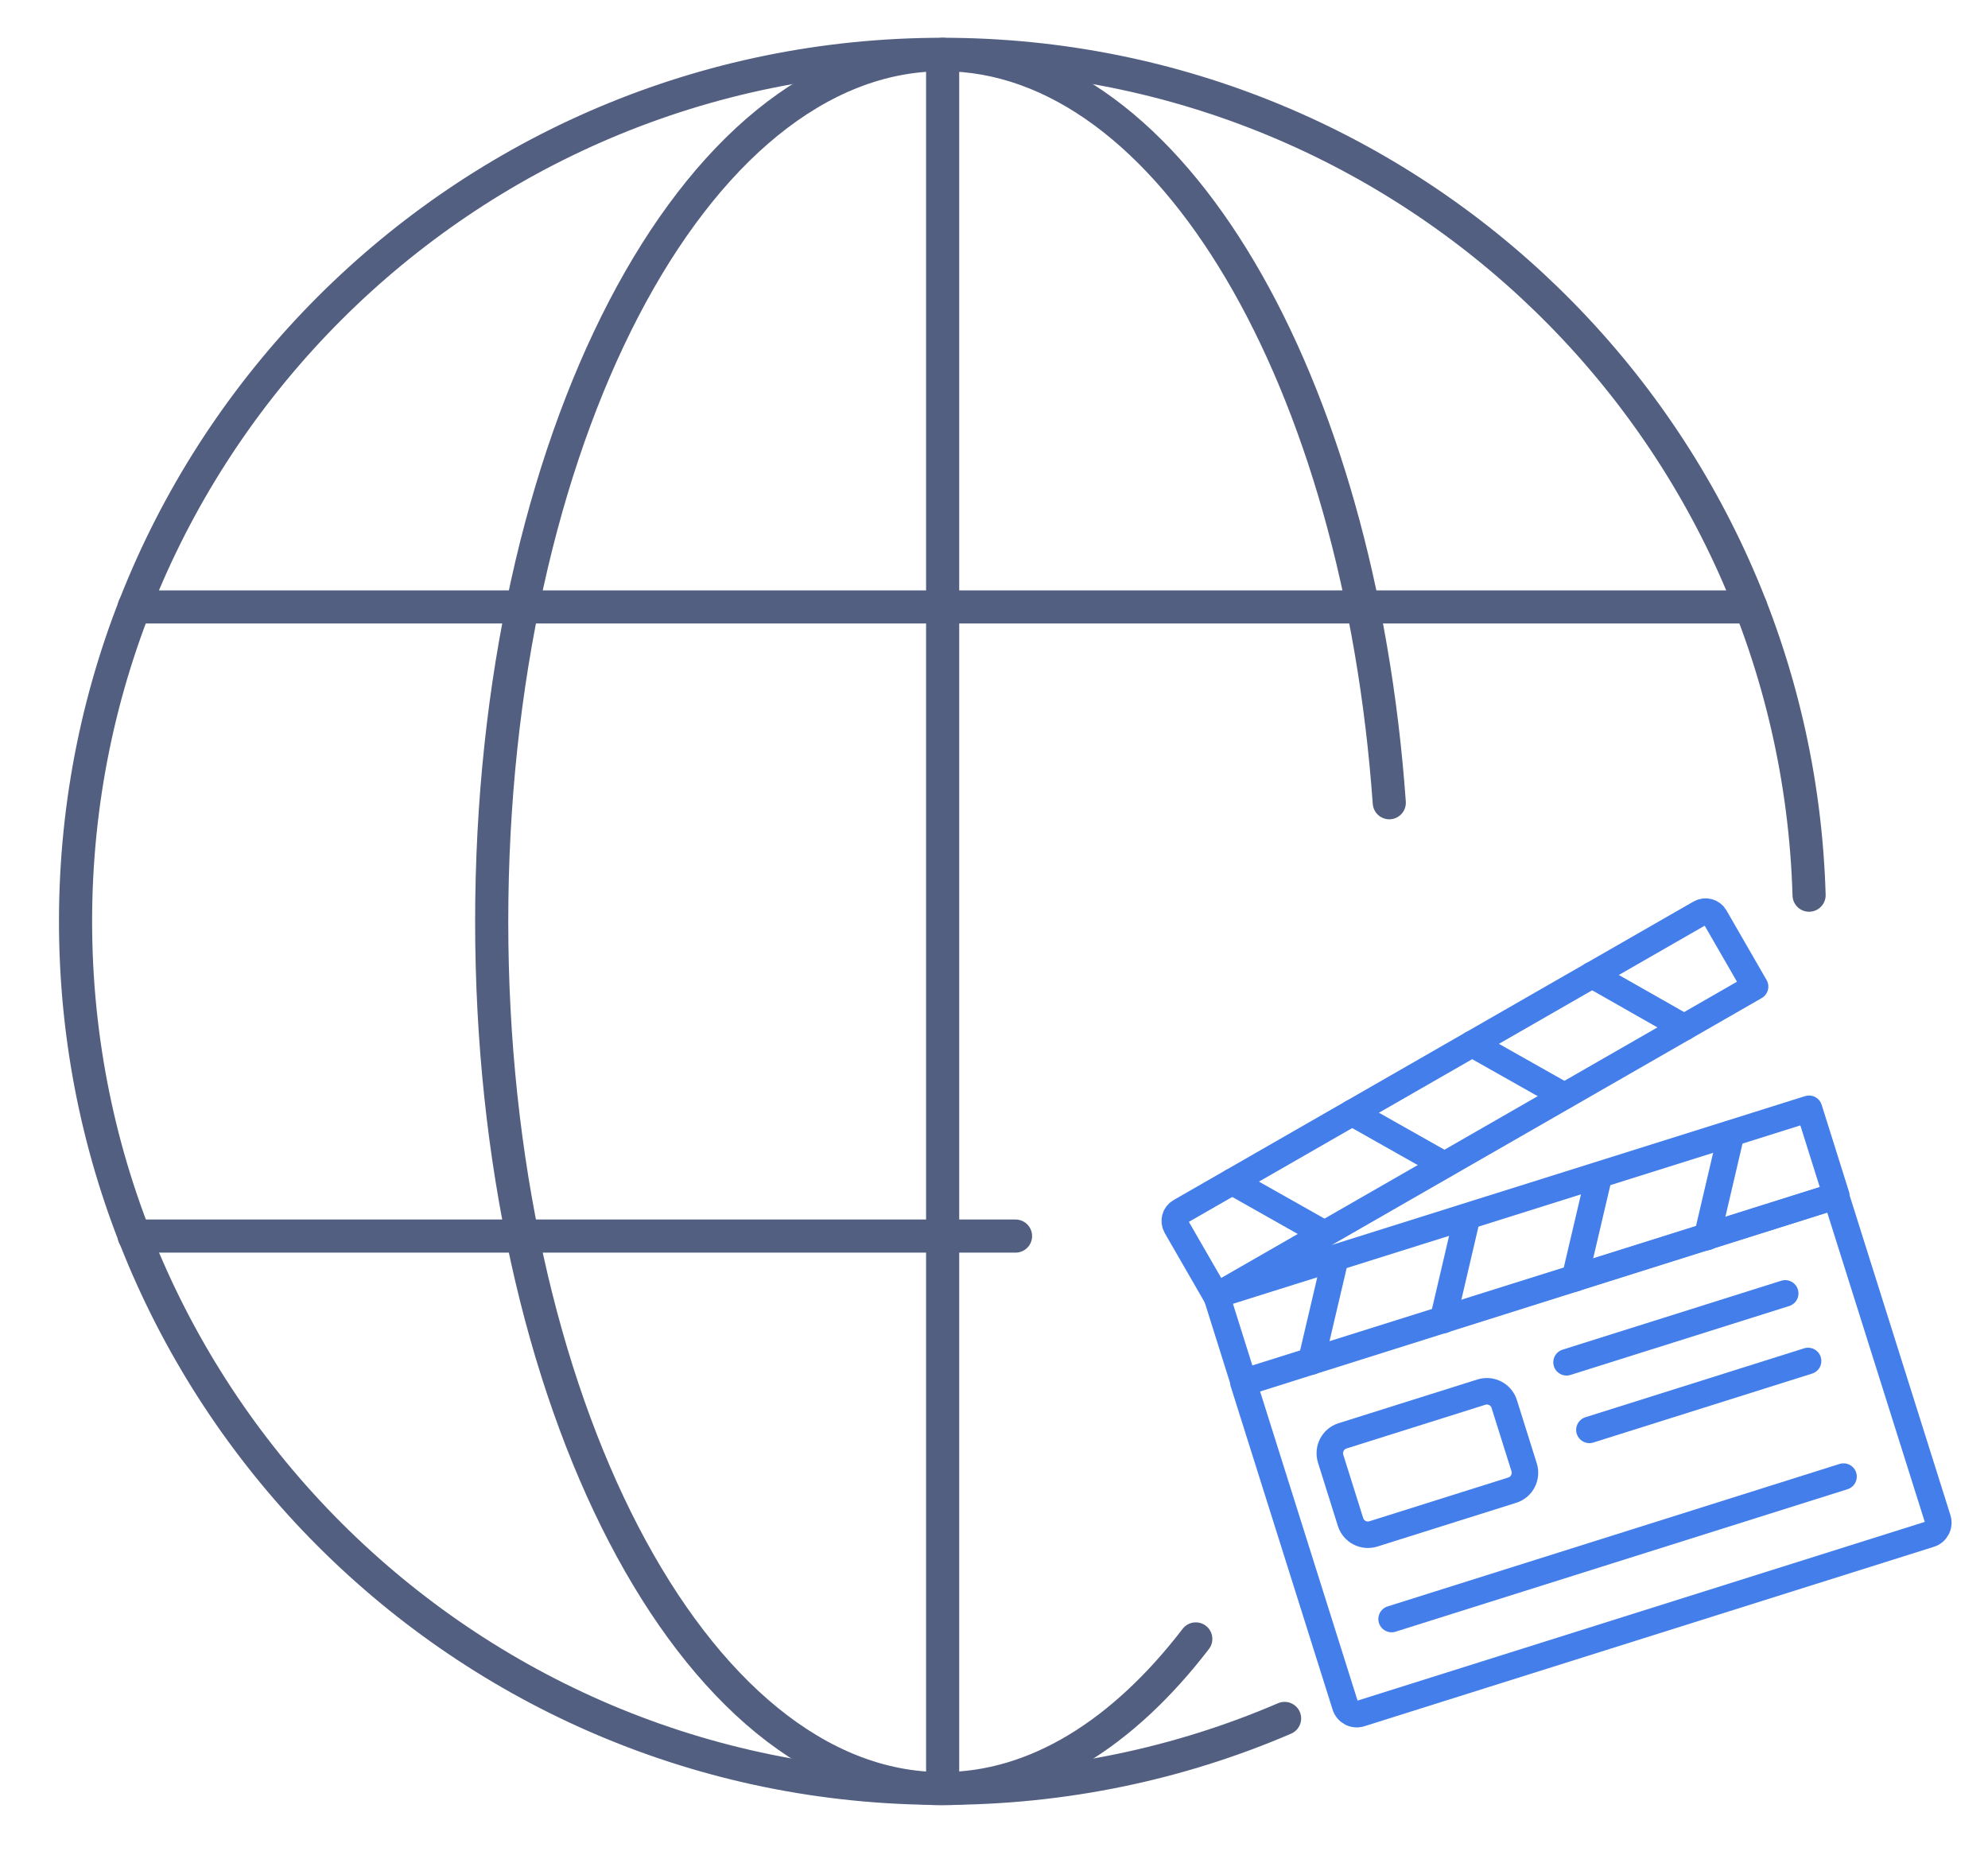
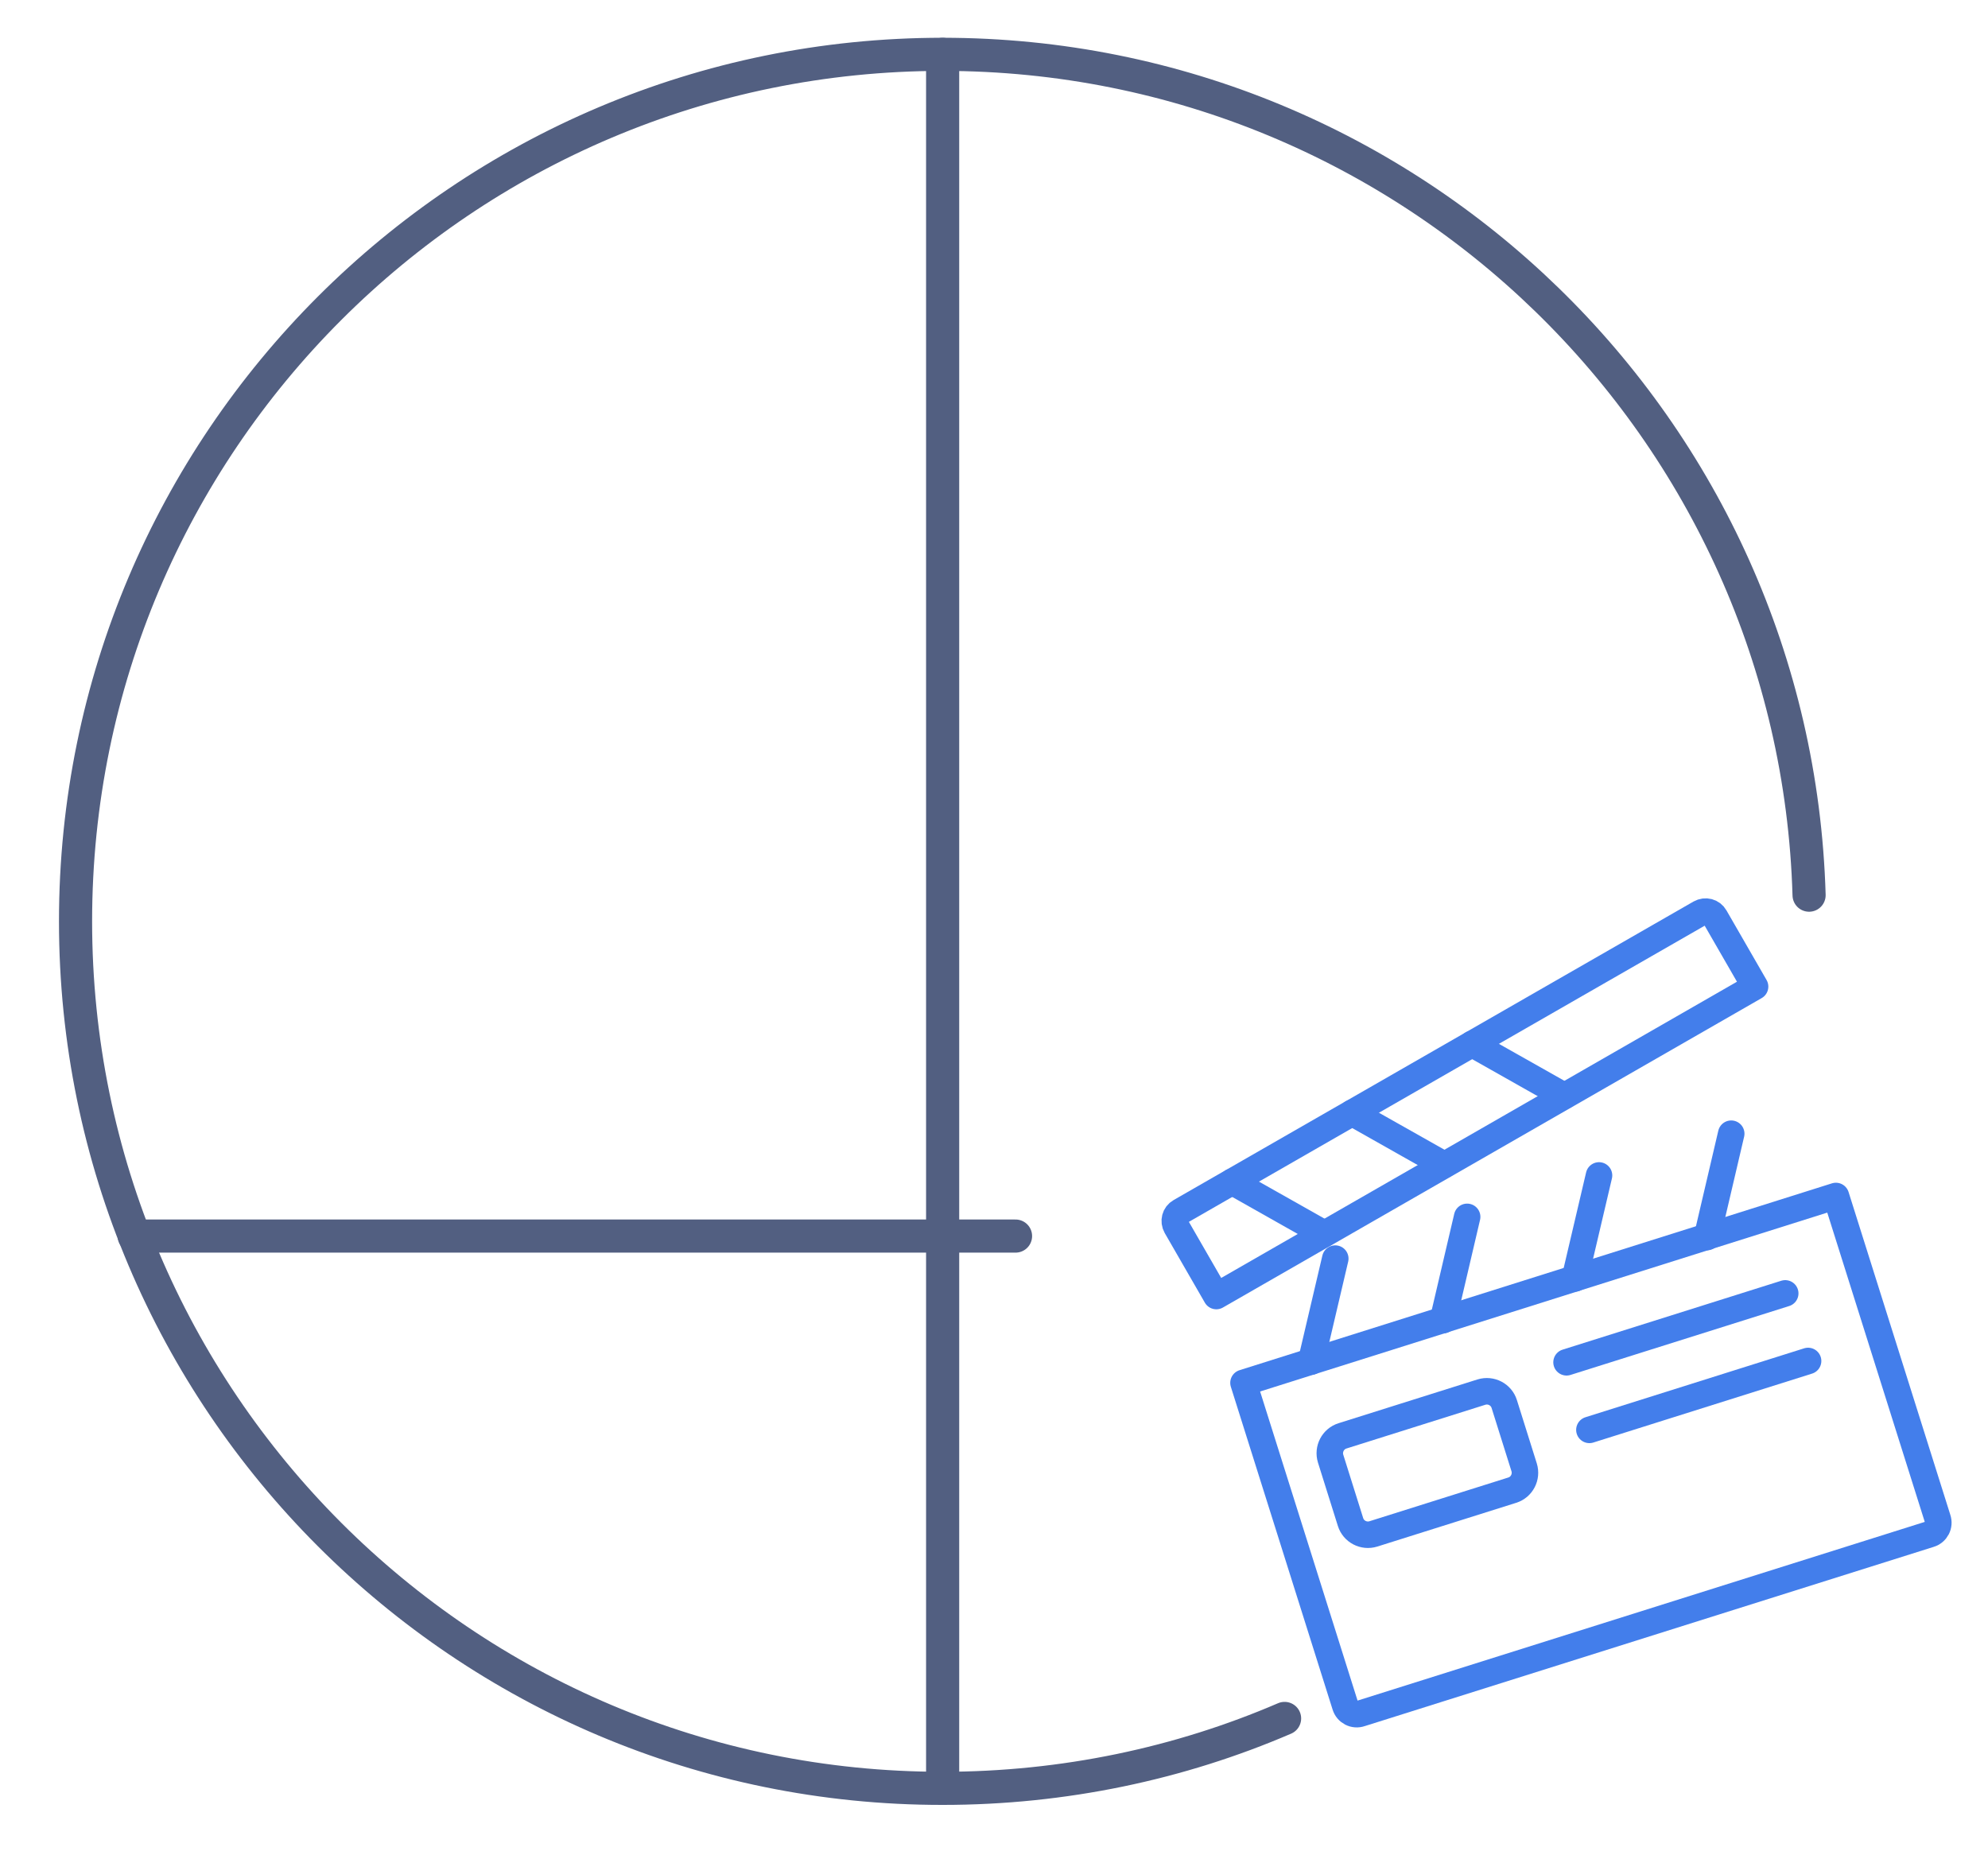
<svg xmlns="http://www.w3.org/2000/svg" id="图层_1" x="0px" y="0px" viewBox="0 0 600 560" style="enable-background:new 0 0 600 560;" xml:space="preserve">
  <style type="text/css">	.st0{fill:none;stroke:#525F81;stroke-width:10;stroke-linecap:round;stroke-linejoin:round;stroke-miterlimit:7.111;}	.st1{fill:none;stroke:#437EEB;stroke-width:8;stroke-linecap:round;stroke-linejoin:round;stroke-miterlimit:10;}</style>
  <g>
    <g>
      <path class="st0" d="M387.7,518.7c-31.6,13.6-66.6,21.1-103.2,21.1C140,539.9,22.8,422.6,22.8,278.1   C22.8,133.6,140,16.4,284.5,16.4c141.8,0,257.4,112.9,261.5,253.8" />
-       <path class="st0" d="M360.9,494.7c-21.8,28.4-48.1,45.2-76.5,45.2c-75,0-136-117.3-136-261.7c0-144.6,61-261.7,136.1-261.7   c68.8,0,125.7,98.2,134.8,225.8" />
-       <polyline class="st0" points="40.5,183.2 157.7,183.2 284.5,183.2 411.4,183.2 528.4,183.2   " />
      <polyline class="st0" points="284.5,16.4 284.5,183.2 284.5,373.1 284.5,539.8   " />
      <polyline class="st0" points="40.5,373.1 157.7,373.1 284.5,373.1 306.5,373.1   " />
    </g>
  </g>
  <g>
    <g>
      <g>
        <path class="st1" d="M513.1,275.6l-156.9,90.1c-1.6,0.9-2.1,2.9-1.2,4.5l12.1,21l162.6-93.4l-12.1-21    C516.7,275.2,514.7,274.7,513.1,275.6z" />
-         <line class="st1" x1="480.5" y1="294.3" x2="508.3" y2="310.1" />
        <line class="st1" x1="444.3" y1="315.1" x2="472.1" y2="330.8" />
        <line class="st1" x1="408.1" y1="335.9" x2="435.9" y2="351.6" />
        <line class="st1" x1="371.9" y1="356.7" x2="399.7" y2="372.4" />
      </g>
      <g>
-         <rect x="366.8" y="362.4" transform="matrix(-0.954 0.3 -0.3 -0.954 1012.878 596.603)" class="st1" width="187.5" height="27.5" />
        <line class="st1" x1="403" y1="379.9" x2="395.7" y2="411" />
        <line class="st1" x1="442.8" y1="367.3" x2="435.5" y2="398.5" />
        <line class="st1" x1="482.6" y1="354.8" x2="475.3" y2="385.9" />
        <line class="st1" x1="522.5" y1="342.2" x2="515.2" y2="373.4" />
      </g>
      <g>
        <path class="st1" d="M375.3,417.4l30.7,97.4c0.6,2,2.7,3.1,4.7,2.4l171.7-54.1c2-0.6,3.1-2.7,2.4-4.7l-30.7-97.4L375.3,417.4z" />
      </g>
    </g>
    <path class="st1" d="M401.6,440.3l6,19.1c0.9,2.9,4,4.5,6.9,3.6l41.9-13.2c2.9-0.9,4.5-4,3.6-6.9l-6-19.1c-0.9-2.9-4-4.5-6.9-3.6  l-41.9,13.2C402.3,434.3,400.7,437.4,401.6,440.3z" />
    <path class="st1" d="M538.8,390.4l-66,20.8" />
    <path class="st1" d="M545.7,410.8l-66,20.8" />
-     <path class="st1" d="M556.4,445.7L420,488.7" />
  </g>
</svg>